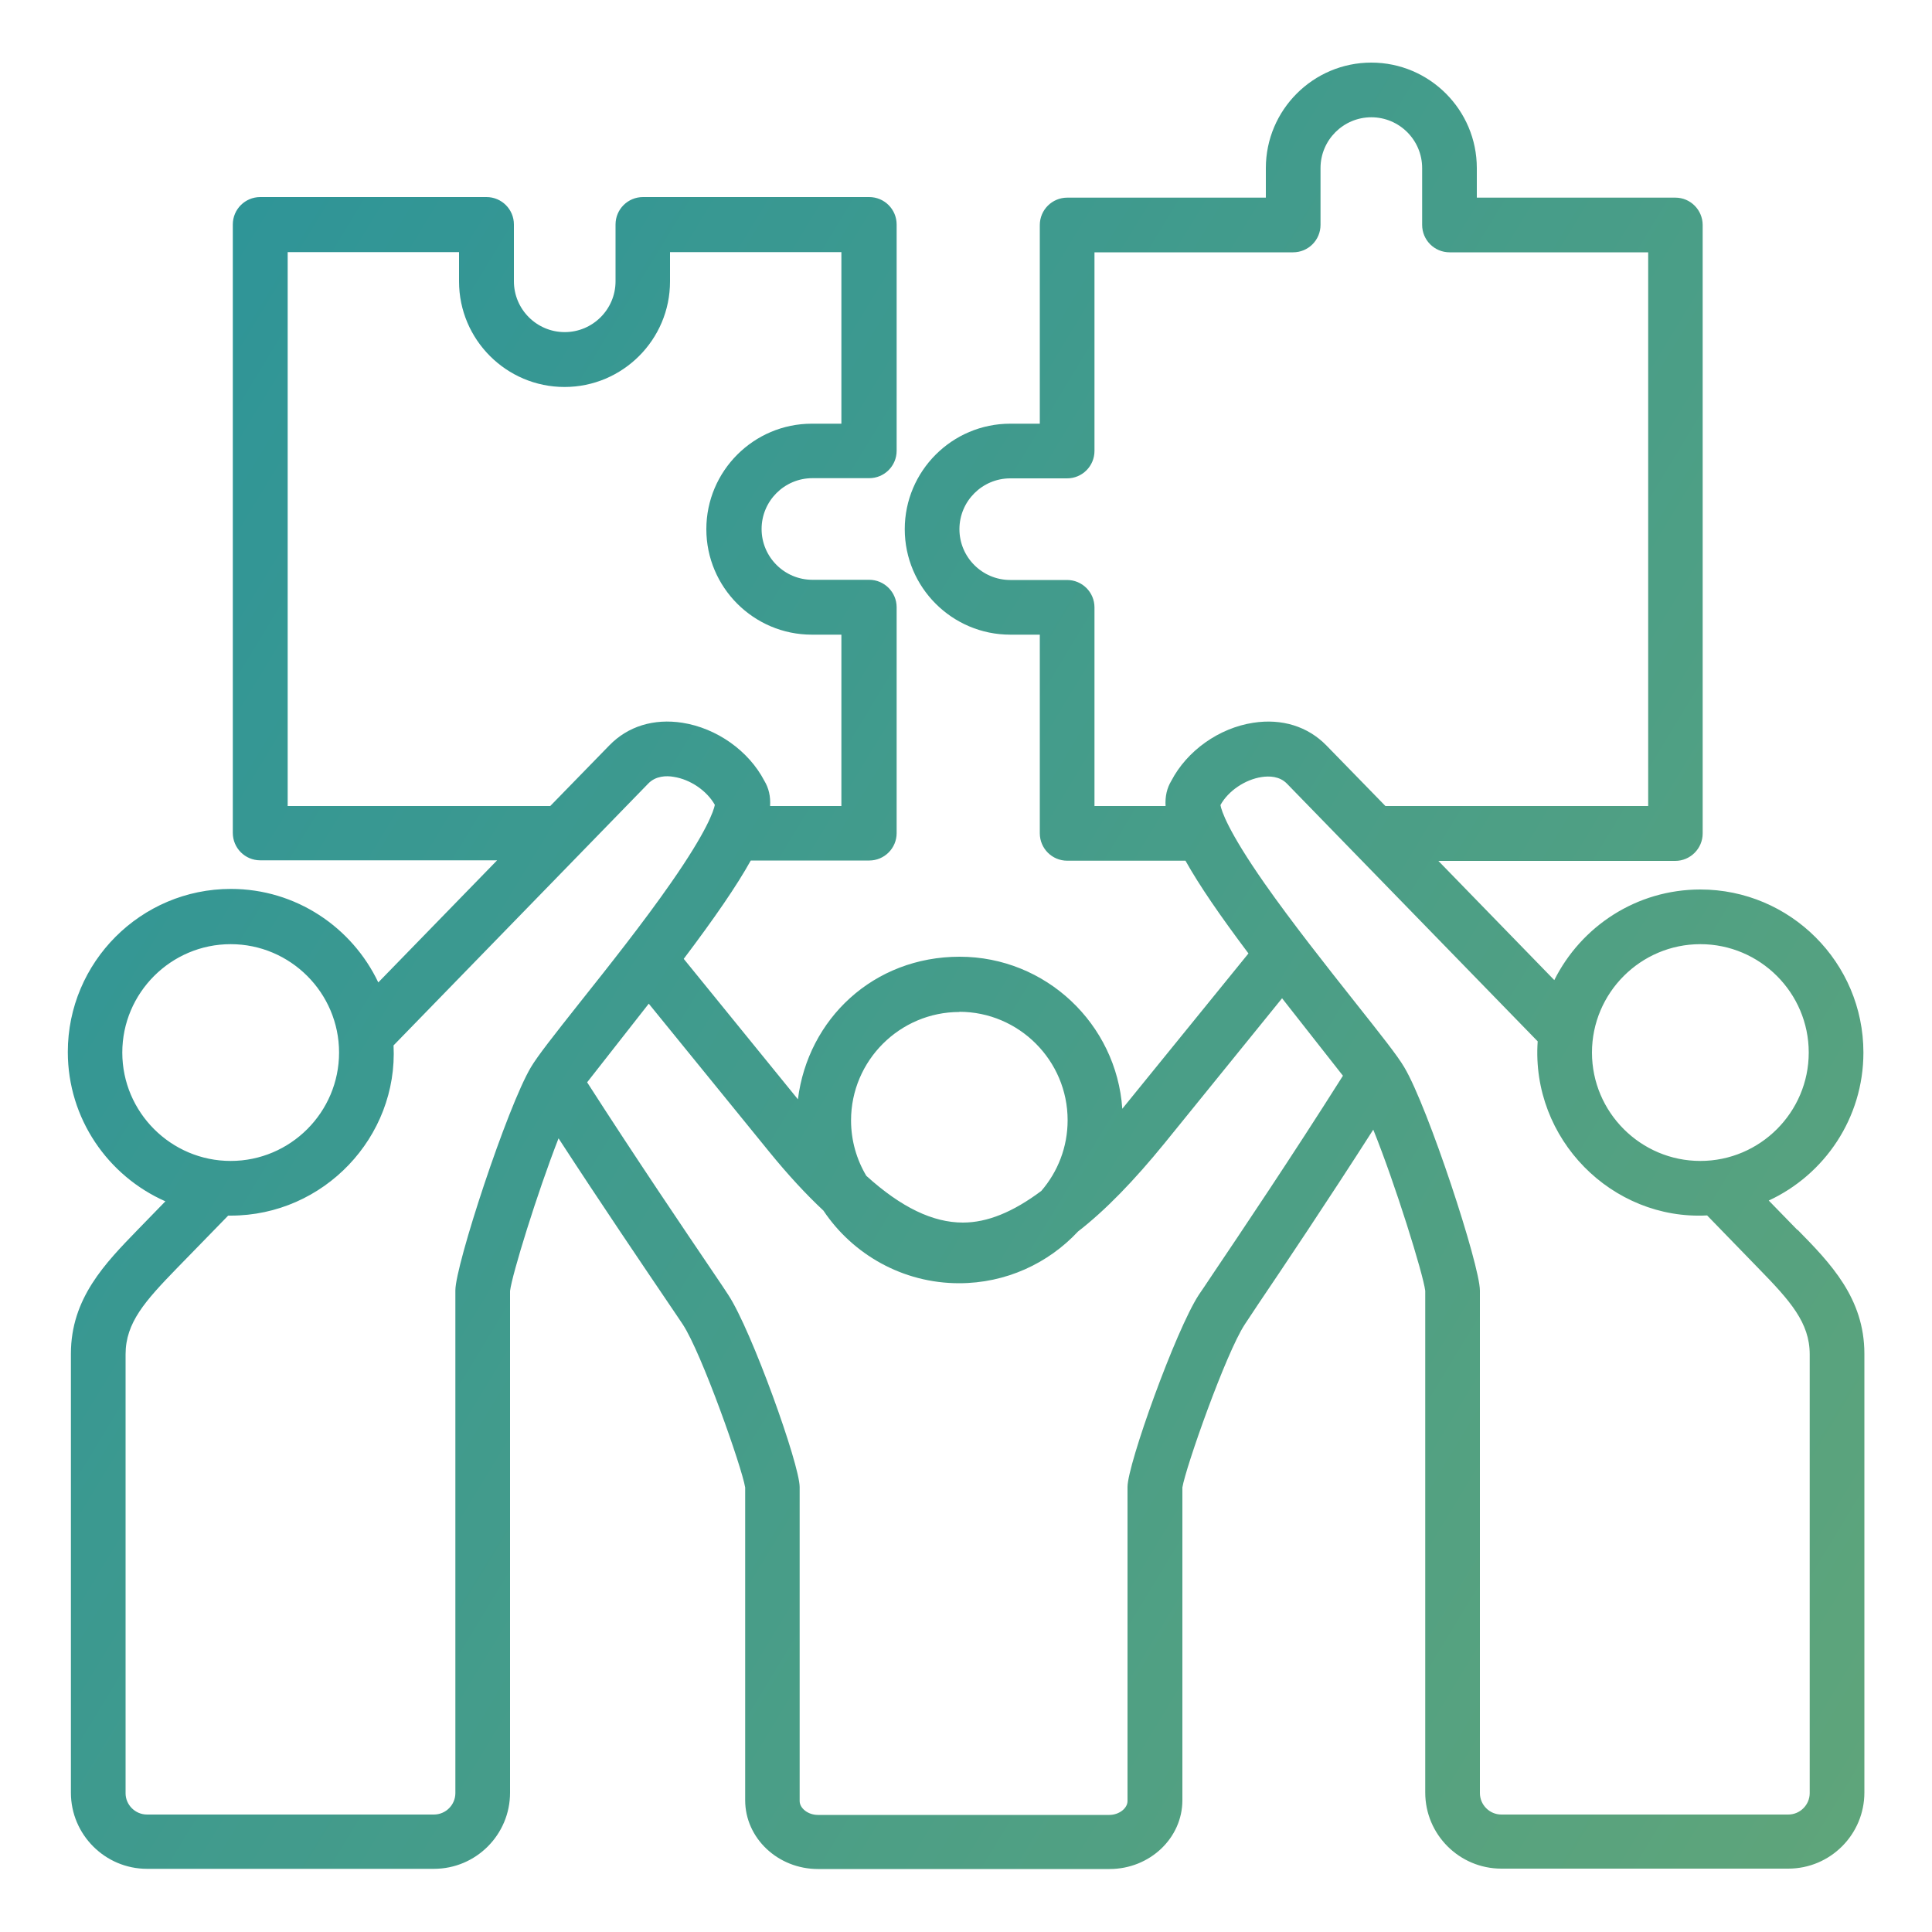
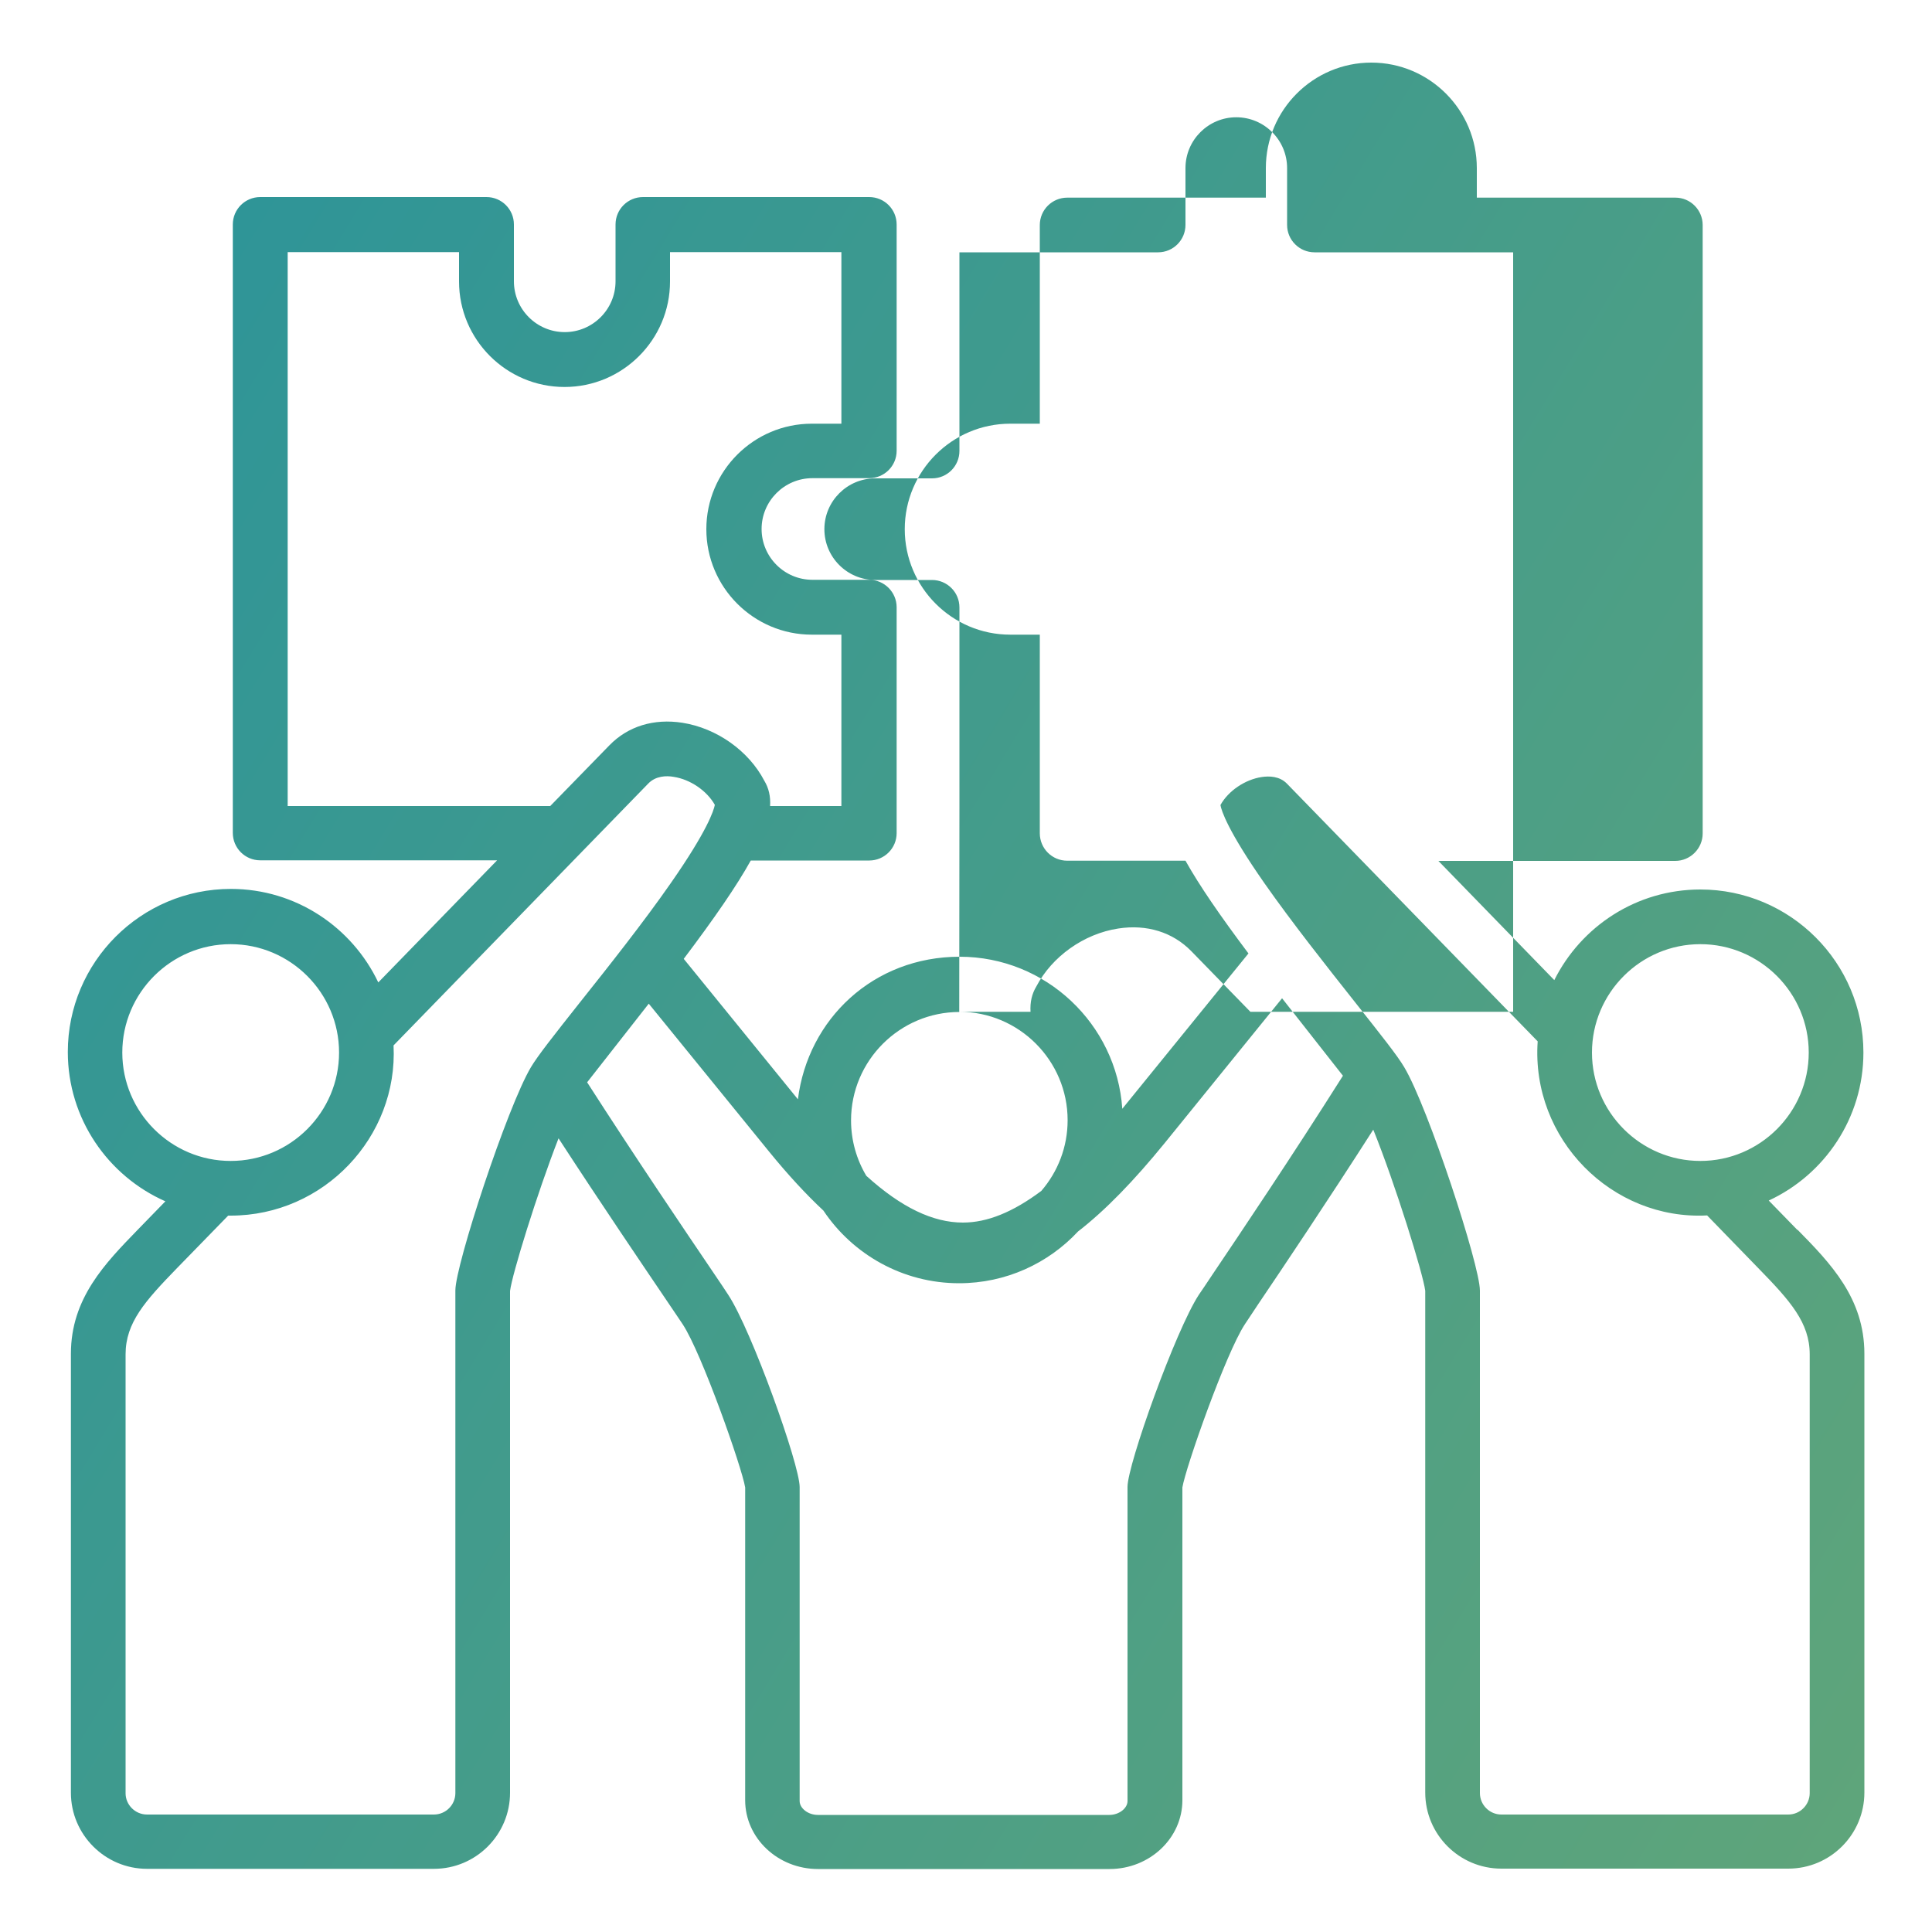
<svg xmlns="http://www.w3.org/2000/svg" id="_レイヤー_2" data-name="レイヤー_2" viewBox="0 0 100 100">
  <defs>
    <style>
      .cls-1 {
        fill: url(#_新規グラデーションスウォッチ_23);
        fill-rule: evenodd;
      }

      .cls-2 {
        fill: none;
      }
    </style>
    <linearGradient id="_新規グラデーションスウォッチ_23" data-name="新規グラデーションスウォッチ 23" x1="-94.52" y1="-32.27" x2="170.61" y2="128.62" gradientUnits="userSpaceOnUse">
      <stop offset="0" stop-color="#0085b4" />
      <stop offset="1" stop-color="#80b066" />
    </linearGradient>
  </defs>
  <g id="_レイヤー_9" data-name="レイヤー_9">
    <g>
-       <rect class="cls-2" width="100" height="100" />
-       <path class="cls-1" d="M93.67,92.81c0,.61-.5,1.11-1.11,1.11h-14.85c-.61,0-1.11-.5-1.11-1.11v-26.01c0-1.31-2.68-9.48-3.91-11.55-.35-.6-1.17-1.63-2.58-3.41-1.44-1.82-3.23-4.08-4.66-6.12-1.9-2.72-2.23-3.76-2.28-4.05.4-.73,1.27-1.32,2.13-1.45.39-.06.93-.05,1.31.34l12.98,13.34c-.35,5.07,3.86,9.27,8.77,9.01l2.65,2.73c1.65,1.69,2.66,2.82,2.66,4.46v22.71ZM62.79,65.92c1.36-2.02,4.1-6.09,6.72-10.24l-3.15-4.01-6.08,7.5c-1.59,1.95-3.06,3.47-4.48,4.57-1.54,1.65-3.73,2.68-6.16,2.68-2.92,0-5.51-1.5-7.02-3.76-.91-.85-1.85-1.87-2.81-3.05l-6.23-7.66-3.19,4.07c2.53,3.94,5.14,7.79,6.44,9.71.45.66.74,1.1.87,1.3,1.2,1.83,3.69,8.77,3.69,9.94v16.25c0,.38.44.72.94.72h15.09c.5,0,.94-.34.94-.72v-16.26c0-1.16,2.49-8.1,3.69-9.94.12-.17.38-.56.74-1.1h0ZM23.57,66.8v26.01c0,.61-.5,1.11-1.11,1.11H7.61c-.61,0-1.11-.5-1.11-1.1v-22.72c0-1.64,1.01-2.76,2.66-4.46l2.65-2.72s.09,0,.13,0c4.82,0,8.67-4.07,8.43-8.81l13.19-13.56c.38-.39.93-.41,1.31-.34.86.13,1.72.72,2.13,1.45-.06.3-.39,1.34-2.28,4.05-1.42,2.04-3.22,4.31-4.66,6.12-1.41,1.78-2.23,2.82-2.58,3.41-1.23,2.07-3.91,10.24-3.91,11.55h0ZM6.33,54.48c0,3.09,2.52,5.61,5.61,5.61s5.61-2.52,5.61-5.61-2.52-5.61-5.61-5.61-5.61,2.52-5.61,5.61ZM14.88,41.72h13.6l3.06-3.14c.96-.99,2.3-1.4,3.78-1.17,1.78.28,3.43,1.45,4.24,3,.23.38.33.81.3,1.31h3.69v-8.87h-1.53c-3.01,0-5.46-2.45-5.46-5.46s2.45-5.46,5.46-5.46h1.53v-8.88h-8.87v1.52c0,3.01-2.45,5.46-5.46,5.46s-5.46-2.45-5.46-5.46v-1.52h-8.87v28.66ZM49.65,52.37c3.09,0,5.61,2.52,5.61,5.61,0,1.4-.51,2.67-1.36,3.66-1.47,1.1-2.8,1.64-4.06,1.64h0c-1.55,0-3.19-.78-5-2.42-.5-.84-.79-1.82-.79-2.87,0-3.09,2.52-5.61,5.61-5.61h0ZM56.64,41.72h3.69c-.03-.5.07-.93.3-1.31.81-1.55,2.46-2.73,4.24-3,1.48-.23,2.82.19,3.78,1.17l3.06,3.14h13.6V13.06h-10.28c-.78,0-1.42-.63-1.42-1.42v-2.94c0-1.45-1.18-2.63-2.63-2.63s-2.63,1.18-2.63,2.63v2.94c0,.78-.63,1.42-1.42,1.42h-10.28v10.28c0,.78-.63,1.42-1.42,1.42h-2.94c-1.45,0-2.63,1.18-2.63,2.63s1.18,2.63,2.63,2.63h2.94c.78,0,1.42.63,1.42,1.42v10.29ZM88.01,48.87c-3.09,0-5.61,2.52-5.61,5.61s2.52,5.61,5.61,5.61,5.61-2.52,5.61-5.61-2.52-5.61-5.61-5.61ZM93.04,63.67l-1.49-1.53c2.89-1.34,4.9-4.27,4.9-7.66,0-4.66-3.79-8.44-8.44-8.44-3.31,0-6.17,1.91-7.56,4.69l-6-6.17h12.26c.78,0,1.42-.64,1.42-1.42V11.65c0-.78-.63-1.42-1.41-1.42h-10.28v-1.53c0-3.01-2.45-5.46-5.46-5.46s-5.46,2.45-5.46,5.46v1.53h-10.28c-.78,0-1.42.63-1.42,1.42v10.28h-1.53c-3.01,0-5.46,2.45-5.46,5.46s2.45,5.46,5.46,5.46h1.53v10.28c0,.78.63,1.42,1.42,1.42h6.12c.71,1.27,1.78,2.83,3.26,4.8l-6.53,8.04c-.3-4.39-3.96-7.87-8.42-7.87s-7.85,3.22-8.37,7.38l-5.91-7.27c1.59-2.11,2.73-3.76,3.47-5.09h6.13c.78,0,1.42-.63,1.42-1.42v-11.69c0-.78-.64-1.42-1.42-1.42h-2.94c-1.45,0-2.63-1.18-2.63-2.63s1.18-2.63,2.63-2.63h2.94c.78,0,1.42-.63,1.42-1.42v-11.71c0-.78-.63-1.42-1.42-1.42h-11.71c-.78,0-1.42.63-1.42,1.42v2.94c0,1.45-1.18,2.63-2.63,2.63s-2.63-1.18-2.63-2.63v-2.94c0-.78-.63-1.42-1.42-1.42h-11.71c-.78,0-1.42.63-1.42,1.42v31.49c0,.78.63,1.42,1.42,1.42h12.26l-6.15,6.32c-1.36-2.86-4.27-4.84-7.63-4.84-4.66,0-8.44,3.79-8.44,8.44,0,3.45,2.08,6.42,5.05,7.73l-1.42,1.46c-1.7,1.75-3.47,3.56-3.47,6.43v22.72c0,2.17,1.77,3.94,3.94,3.94h14.85c2.18,0,3.94-1.77,3.94-3.94v-25.97c.1-.84,1.4-5.06,2.51-7.9,2.25,3.46,4.43,6.67,5.58,8.37.42.63.73,1.07.85,1.26.98,1.49,3.06,7.4,3.23,8.44v16.19c0,1.96,1.69,3.56,3.77,3.56h15.09c2.08,0,3.77-1.6,3.77-3.56v-16.19c.17-1.04,2.25-6.95,3.23-8.44.11-.17.36-.54.71-1.07,1.23-1.82,3.56-5.29,5.94-9.01,1.14,2.82,2.58,7.46,2.69,8.34v25.97c0,2.18,1.77,3.94,3.94,3.94h14.85c2.18,0,3.94-1.77,3.94-3.94v-22.71c0-2.88-1.76-4.69-3.47-6.43h0Z" />
+       <path class="cls-1" d="M93.67,92.81c0,.61-.5,1.11-1.11,1.11h-14.85c-.61,0-1.11-.5-1.11-1.11v-26.01c0-1.31-2.68-9.48-3.91-11.55-.35-.6-1.17-1.63-2.58-3.41-1.44-1.82-3.23-4.08-4.66-6.12-1.9-2.72-2.23-3.76-2.28-4.05.4-.73,1.27-1.32,2.13-1.45.39-.06.93-.05,1.31.34l12.98,13.34c-.35,5.07,3.86,9.27,8.77,9.01l2.65,2.73c1.65,1.69,2.66,2.82,2.66,4.46v22.71ZM62.79,65.92c1.36-2.02,4.1-6.09,6.72-10.24l-3.15-4.01-6.08,7.5c-1.59,1.95-3.06,3.47-4.48,4.57-1.54,1.65-3.73,2.68-6.16,2.68-2.92,0-5.51-1.5-7.02-3.76-.91-.85-1.85-1.87-2.81-3.05l-6.23-7.66-3.19,4.07c2.53,3.94,5.14,7.79,6.44,9.71.45.66.74,1.1.87,1.3,1.2,1.83,3.69,8.77,3.69,9.94v16.25c0,.38.44.72.94.72h15.09c.5,0,.94-.34.94-.72v-16.26c0-1.16,2.49-8.1,3.69-9.94.12-.17.38-.56.74-1.1h0ZM23.57,66.8v26.01c0,.61-.5,1.11-1.11,1.11H7.61c-.61,0-1.11-.5-1.11-1.1v-22.72c0-1.64,1.01-2.76,2.66-4.46l2.65-2.72s.09,0,.13,0c4.82,0,8.67-4.07,8.43-8.81l13.19-13.56c.38-.39.93-.41,1.31-.34.86.13,1.72.72,2.13,1.45-.06.3-.39,1.34-2.28,4.05-1.42,2.04-3.22,4.31-4.66,6.12-1.41,1.78-2.23,2.82-2.58,3.41-1.23,2.07-3.91,10.24-3.91,11.55h0ZM6.33,54.48c0,3.09,2.52,5.61,5.61,5.61s5.61-2.52,5.61-5.61-2.52-5.61-5.61-5.61-5.61,2.52-5.61,5.61ZM14.88,41.72h13.6l3.06-3.14c.96-.99,2.3-1.4,3.78-1.17,1.78.28,3.43,1.45,4.24,3,.23.38.33.81.3,1.31h3.69v-8.87h-1.53c-3.01,0-5.46-2.45-5.46-5.46s2.45-5.46,5.46-5.46h1.53v-8.88h-8.87v1.52c0,3.01-2.45,5.46-5.46,5.46s-5.46-2.45-5.46-5.46v-1.52h-8.87v28.66ZM49.65,52.37c3.09,0,5.61,2.52,5.61,5.61,0,1.4-.51,2.67-1.36,3.66-1.47,1.1-2.8,1.64-4.06,1.64h0c-1.55,0-3.19-.78-5-2.42-.5-.84-.79-1.82-.79-2.87,0-3.09,2.52-5.61,5.61-5.61h0Zh3.69c-.03-.5.07-.93.3-1.31.81-1.55,2.46-2.73,4.24-3,1.48-.23,2.82.19,3.78,1.17l3.06,3.14h13.6V13.06h-10.28c-.78,0-1.42-.63-1.42-1.42v-2.94c0-1.45-1.18-2.63-2.63-2.63s-2.63,1.18-2.63,2.63v2.94c0,.78-.63,1.42-1.42,1.42h-10.28v10.28c0,.78-.63,1.42-1.42,1.42h-2.94c-1.45,0-2.63,1.18-2.63,2.63s1.18,2.63,2.63,2.63h2.94c.78,0,1.42.63,1.42,1.42v10.29ZM88.01,48.87c-3.09,0-5.61,2.52-5.61,5.61s2.52,5.61,5.61,5.61,5.61-2.52,5.61-5.61-2.52-5.61-5.61-5.61ZM93.04,63.67l-1.49-1.53c2.89-1.34,4.9-4.27,4.9-7.66,0-4.66-3.79-8.44-8.44-8.44-3.31,0-6.17,1.91-7.56,4.69l-6-6.17h12.26c.78,0,1.42-.64,1.42-1.42V11.65c0-.78-.63-1.42-1.41-1.42h-10.28v-1.53c0-3.01-2.45-5.46-5.46-5.46s-5.46,2.45-5.46,5.46v1.53h-10.28c-.78,0-1.42.63-1.42,1.42v10.28h-1.53c-3.01,0-5.46,2.45-5.46,5.46s2.45,5.46,5.46,5.46h1.53v10.28c0,.78.63,1.42,1.42,1.42h6.12c.71,1.27,1.78,2.83,3.26,4.8l-6.53,8.04c-.3-4.39-3.96-7.87-8.42-7.87s-7.85,3.22-8.37,7.38l-5.91-7.27c1.59-2.11,2.73-3.76,3.47-5.09h6.13c.78,0,1.42-.63,1.42-1.42v-11.69c0-.78-.64-1.42-1.42-1.42h-2.94c-1.45,0-2.63-1.18-2.63-2.63s1.18-2.63,2.63-2.63h2.94c.78,0,1.42-.63,1.42-1.42v-11.71c0-.78-.63-1.42-1.42-1.42h-11.71c-.78,0-1.42.63-1.42,1.42v2.94c0,1.45-1.18,2.63-2.63,2.63s-2.63-1.18-2.63-2.63v-2.94c0-.78-.63-1.42-1.42-1.42h-11.71c-.78,0-1.42.63-1.42,1.42v31.49c0,.78.63,1.42,1.42,1.42h12.26l-6.15,6.32c-1.36-2.86-4.27-4.84-7.63-4.84-4.66,0-8.44,3.79-8.44,8.44,0,3.45,2.08,6.42,5.05,7.73l-1.42,1.46c-1.7,1.75-3.47,3.56-3.47,6.43v22.72c0,2.17,1.77,3.94,3.94,3.94h14.85c2.18,0,3.94-1.77,3.94-3.94v-25.97c.1-.84,1.4-5.06,2.51-7.9,2.25,3.46,4.43,6.67,5.58,8.37.42.63.73,1.07.85,1.26.98,1.49,3.06,7.4,3.23,8.44v16.19c0,1.96,1.69,3.56,3.77,3.56h15.09c2.08,0,3.77-1.6,3.77-3.56v-16.19c.17-1.04,2.25-6.95,3.23-8.44.11-.17.36-.54.71-1.07,1.23-1.82,3.56-5.29,5.94-9.01,1.14,2.82,2.58,7.46,2.69,8.34v25.97c0,2.18,1.77,3.94,3.94,3.94h14.85c2.18,0,3.94-1.77,3.94-3.94v-22.71c0-2.88-1.76-4.69-3.47-6.43h0Z" />
    </g>
  </g>
</svg>